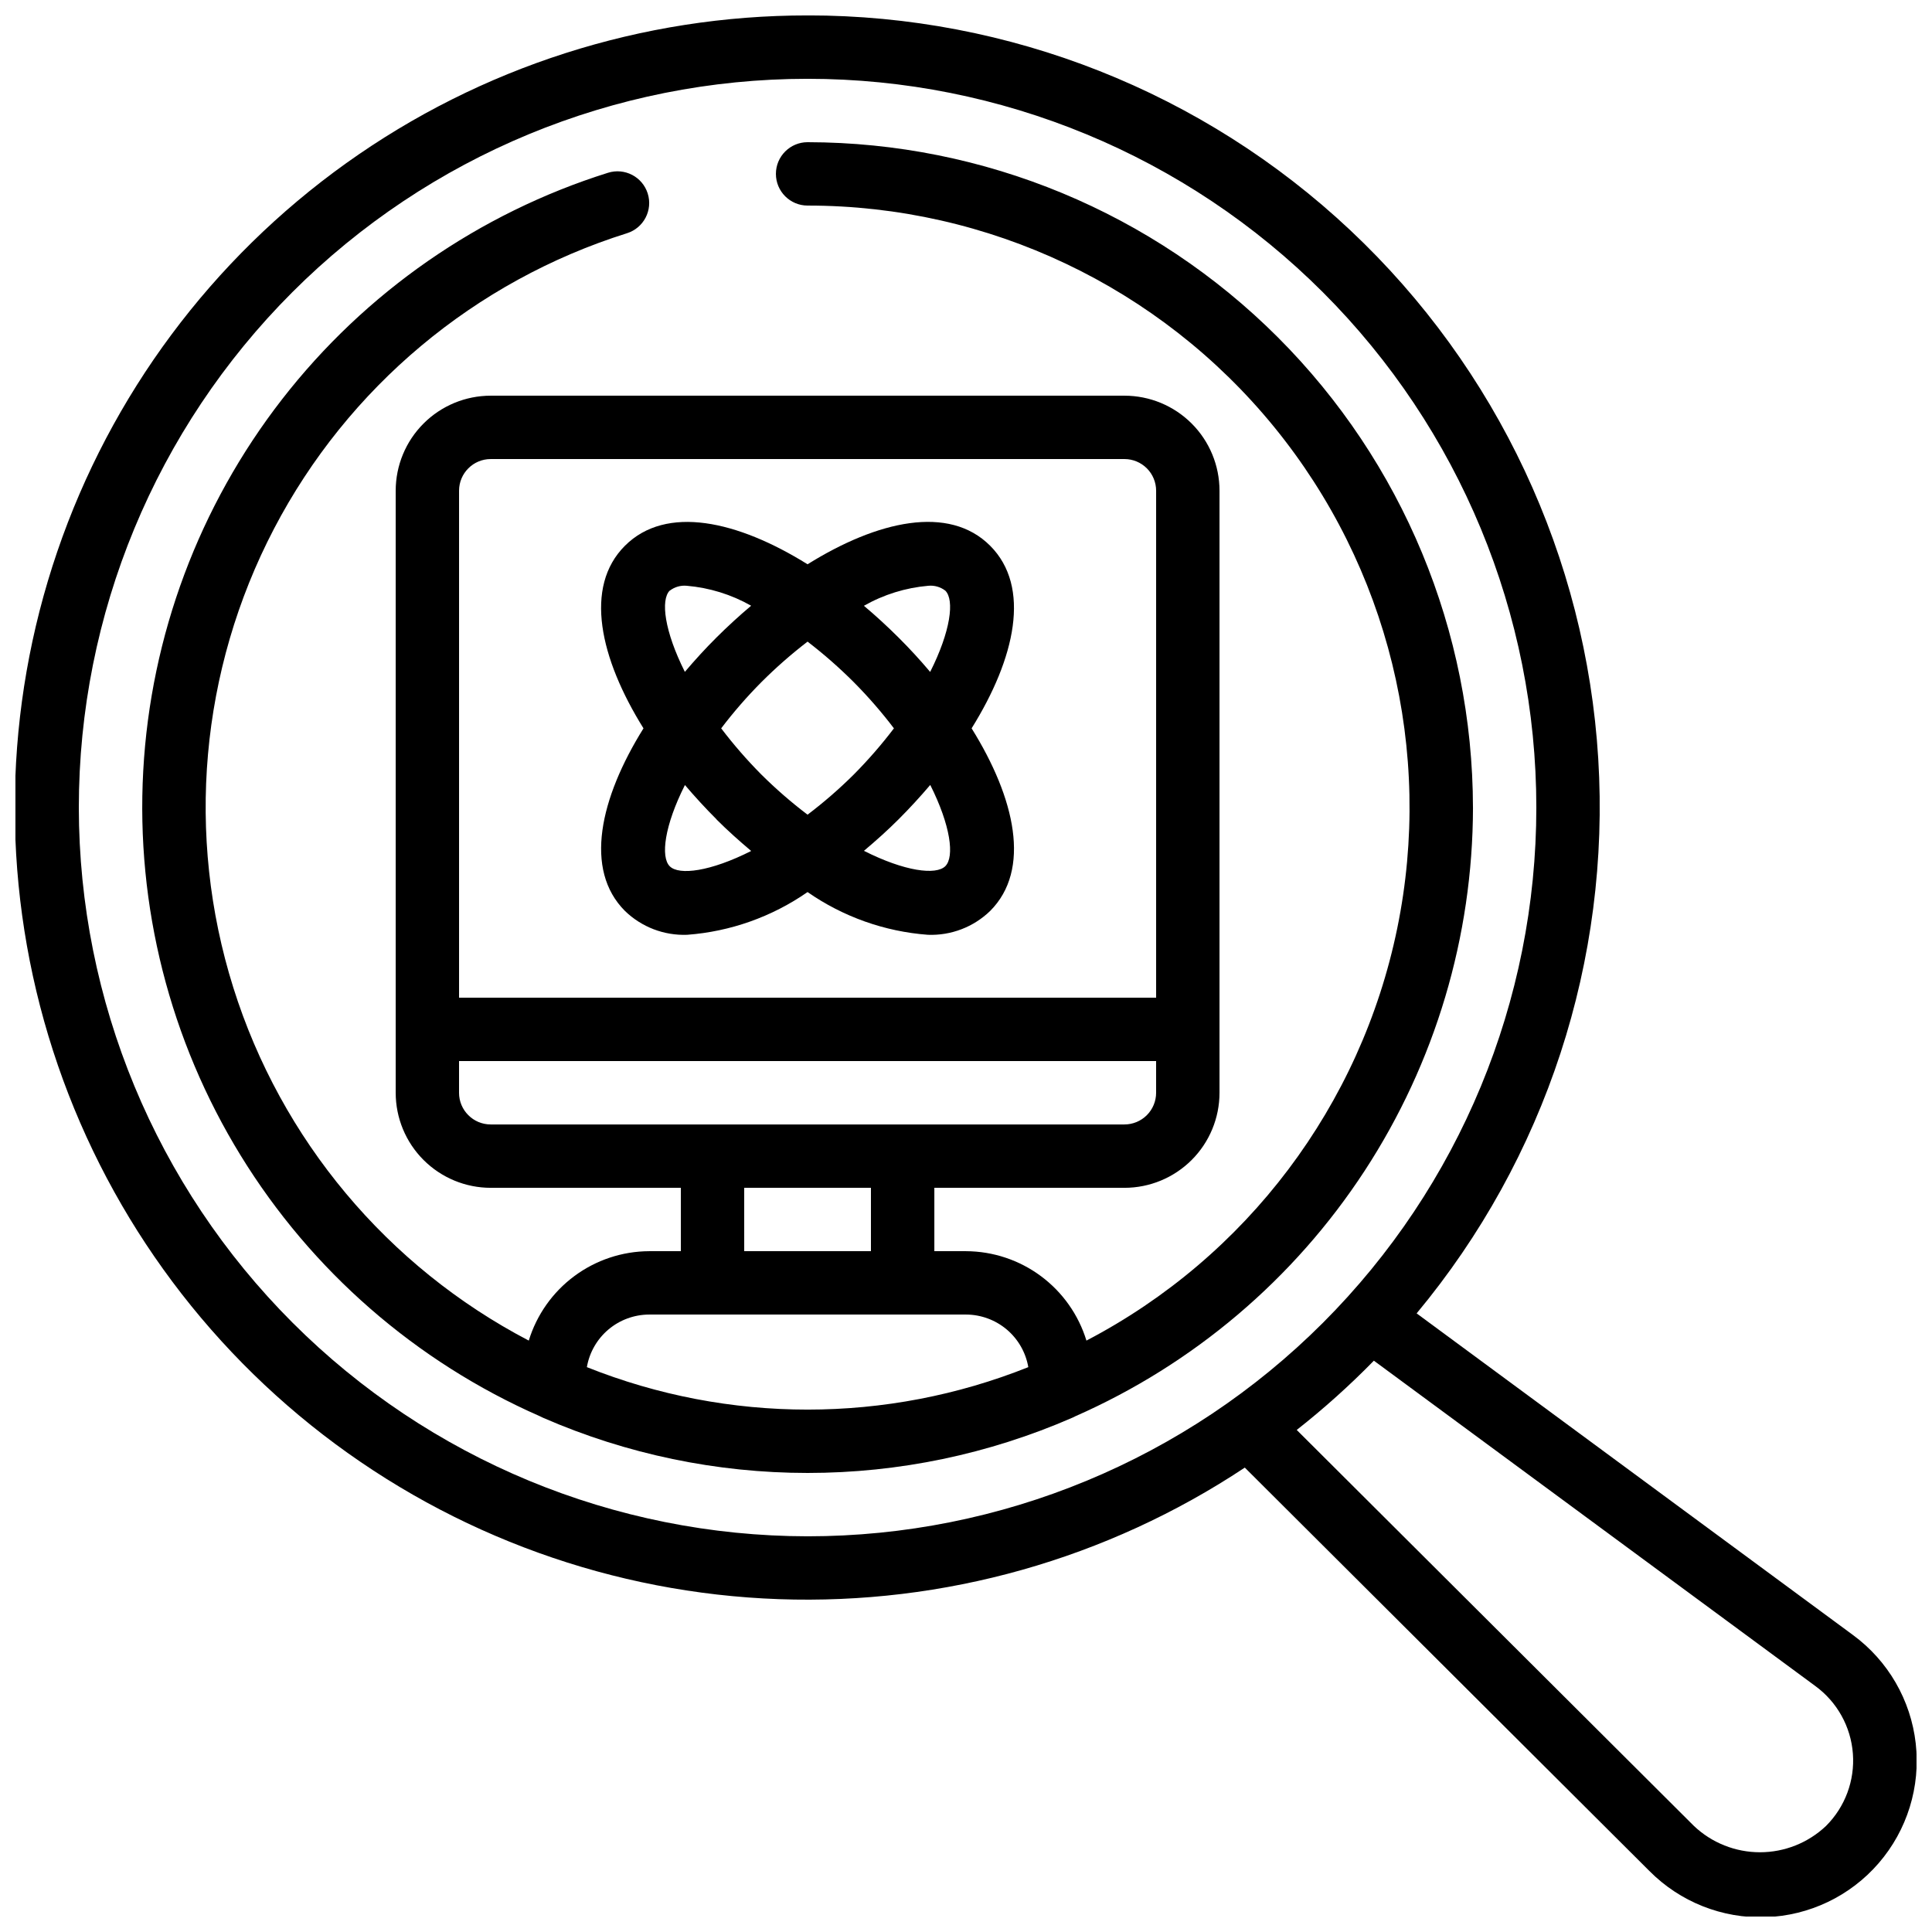
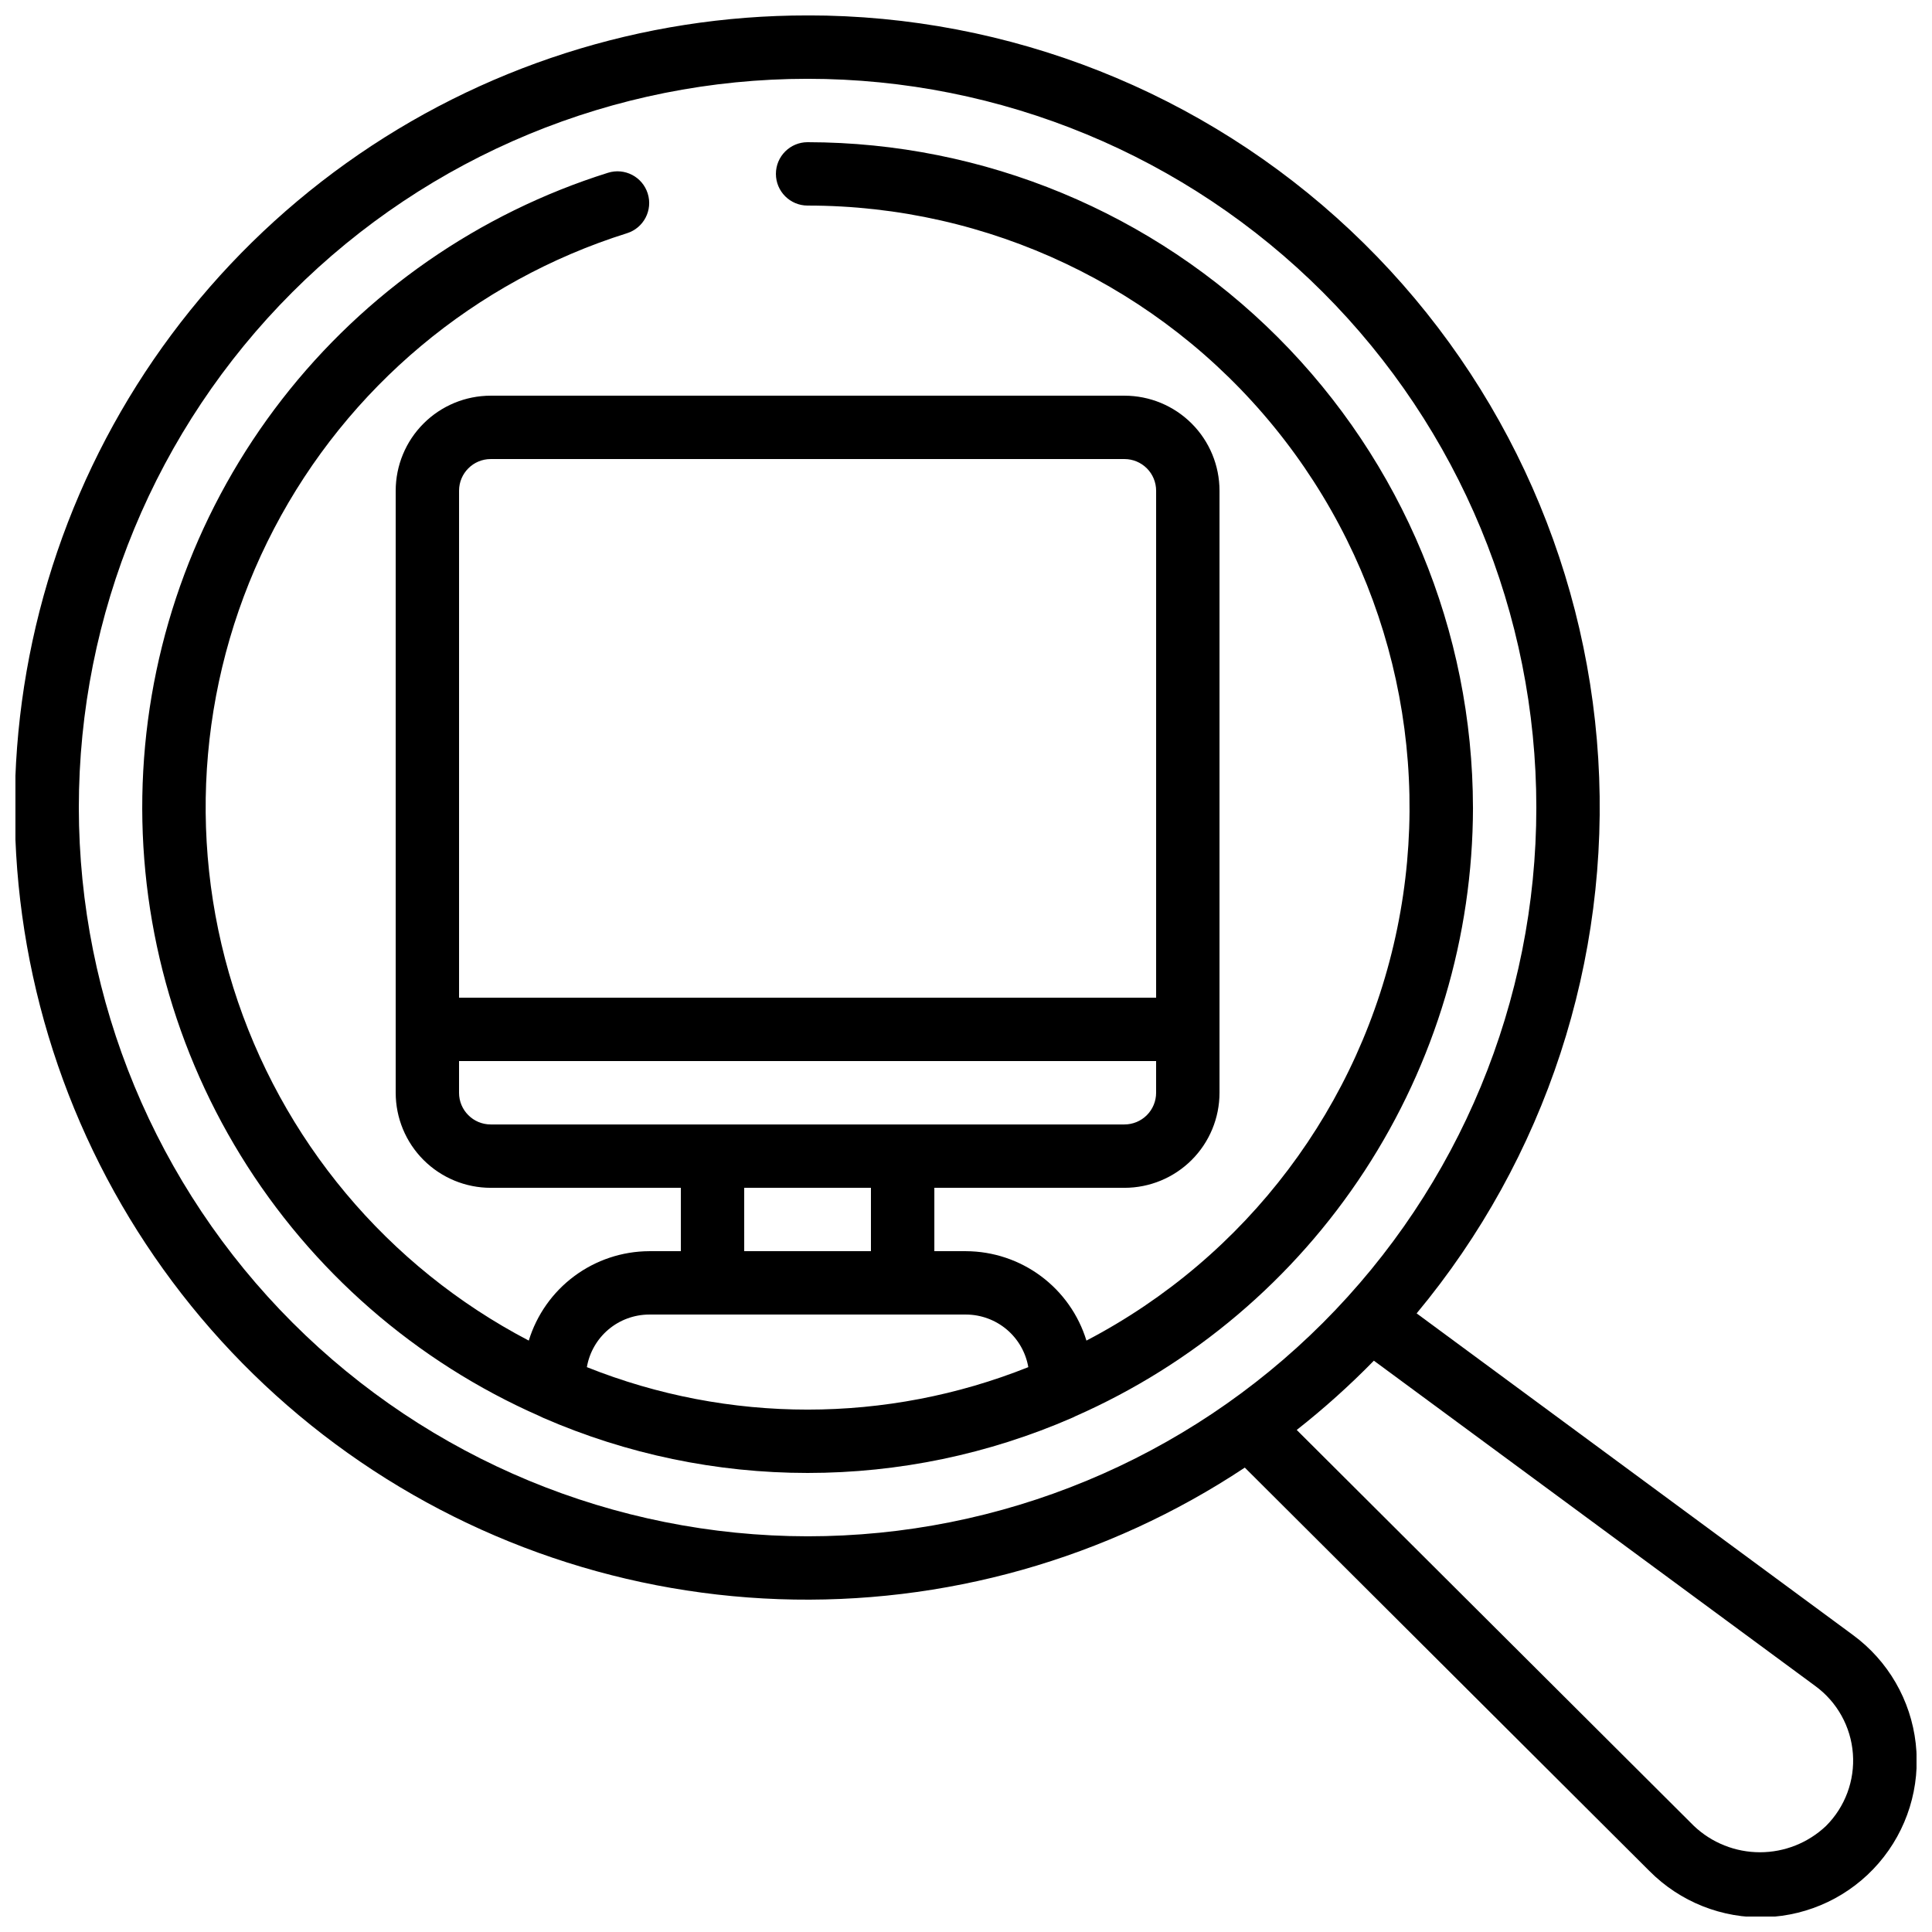
<svg xmlns="http://www.w3.org/2000/svg" width="800px" height="800px" version="1.1" viewBox="144 144 512 512">
  <defs>
    <clipPath id="a">
      <path d="m148.09 148.09h503.81v503.81h-503.81z" />
    </clipPath>
  </defs>
  <g clip-path="url(#a)">
    <path d="m358.02 148.09c-43.832-0.039-86.578 13.648-122.24 39.133-35.664 25.488-62.453 61.5-76.609 102.98-14.16 41.484-14.977 86.359-2.34 128.33 12.641 41.969 38.098 78.934 72.805 105.7 34.711 26.766 76.93 42 120.73 43.559 43.805 1.562 87-10.629 123.52-34.863l107.2 106.88c8.125 8.211 19.309 12.656 30.852 12.262 11.547-0.391 22.402-5.586 29.949-14.332s11.102-20.246 9.801-31.723c-1.301-11.48-7.332-21.895-16.645-28.73l-115.62-85.227c34.184-41.082 51.395-93.664 48.129-147.01s-26.77-103.43-65.707-140.03c-38.941-36.605-90.383-56.969-143.82-56.938zm-193.13 209.92c0-51.223 20.348-100.34 56.566-136.56s85.34-56.566 136.56-56.566c51.219 0 100.34 20.348 136.56 56.566 36.219 36.219 56.566 85.34 56.566 136.56 0 51.219-20.348 100.34-56.566 136.56-36.215 36.219-85.34 56.566-136.56 56.566-51.203-0.055-100.3-20.418-136.5-56.625-36.207-36.207-56.574-85.297-56.629-136.5zm460.21 232.82c5.766 4.227 9.398 10.766 9.934 17.898 0.539 7.129-2.07 14.141-7.137 19.184-4.727 4.469-10.984 6.957-17.488 6.957s-12.762-2.488-17.484-6.957l-105.28-104.96c7.207-5.668 14.035-11.801 20.445-18.355z" />
  </g>
  <path d="m534.35 358.02c-0.055-46.75-18.648-91.57-51.707-124.63-33.055-33.059-77.875-51.652-124.62-51.707-4.641 0-8.398 3.762-8.398 8.398s3.758 8.398 8.398 8.398c47.926-0.02 93.32 21.516 123.62 58.652 30.297 37.137 42.285 85.93 32.641 132.88-9.641 46.945-39.887 87.066-82.367 109.26-2.094-6.836-6.324-12.824-12.062-17.086-5.742-4.266-12.695-6.578-19.844-6.609h-8.398v-16.793h50.383c6.68 0 13.086-2.656 17.812-7.379 4.723-4.723 7.375-11.133 7.375-17.812v-159.54c0-6.684-2.652-13.09-7.375-17.812-4.727-4.727-11.133-7.379-17.812-7.379h-167.94c-6.684 0-13.09 2.652-17.812 7.379-4.727 4.723-7.379 11.129-7.379 17.812v159.54c0 6.68 2.652 13.09 7.379 17.812 4.723 4.723 11.129 7.379 17.812 7.379h50.383v16.793h-8.398c-7.152 0.031-14.105 2.344-19.844 6.609-5.742 4.262-9.969 10.25-12.066 17.086-37.477-19.578-65.645-53.238-78.309-93.578-12.664-40.344-8.785-84.062 10.781-121.55s53.219-65.66 93.559-78.336c4.426-1.391 6.883-6.106 5.492-10.527-1.391-4.426-6.106-6.883-10.531-5.492-34.219 10.75-64.344 31.684-86.352 60.004-22.008 28.324-34.848 62.684-36.812 98.5-1.965 35.812 7.043 71.375 25.824 101.93 18.777 30.559 46.434 54.66 79.27 69.086 0.293 0.16 0.594 0.305 0.898 0.43 22.109 9.637 45.965 14.609 70.082 14.609 24.117 0 47.973-4.973 70.078-14.609 0.309-0.125 0.609-0.27 0.898-0.43 31.301-13.789 57.918-36.371 76.621-65.008 18.699-28.633 28.68-62.086 28.727-96.285zm-260.3-92.367h167.94c2.227 0 4.359 0.887 5.938 2.461 1.574 1.574 2.457 3.711 2.457 5.938v134.35h-184.73v-134.35c0-4.637 3.762-8.398 8.398-8.398zm-8.398 167.94v-8.398h184.73v8.398c0 2.227-0.883 4.363-2.457 5.938-1.578 1.574-3.711 2.461-5.938 2.461h-167.94c-4.637 0-8.398-3.762-8.398-8.398zm75.57 25.191h33.586v16.793h-33.582zm-41.699 47.527 0.004-0.004c0.672-3.894 2.695-7.426 5.715-9.977 3.019-2.547 6.84-3.949 10.793-3.961h83.969c3.949 0.012 7.773 1.414 10.793 3.961 3.019 2.551 5.043 6.082 5.715 9.977-37.555 15.004-79.434 15.004-116.98 0z" />
-   <path d="m309.62 385.41c4.398 4.266 10.355 6.551 16.48 6.32 11.457-0.852 22.477-4.766 31.91-11.324 9.43 6.559 20.449 10.473 31.906 11.324 6.129 0.23 12.082-2.055 16.484-6.32 10.914-10.914 6.66-29.824-4.914-48.391 11.57-18.566 15.82-37.465 4.914-48.391-10.906-10.926-29.824-6.66-48.391 4.914-18.566-11.57-37.465-15.82-48.391-4.914s-6.66 29.824 4.914 48.391c-11.574 18.562-15.824 37.465-4.914 48.391zm84.91-11.875c-2.469 2.453-10.766 1.402-21.578-4.055 3.148-2.652 6.238-5.406 9.176-8.348 2.938-2.938 5.734-5.988 8.398-9.117 5.41 10.773 6.461 19.043 4 21.52zm-48.762-24.273c-3.816-3.844-7.371-7.934-10.648-12.242 3.277-4.312 6.832-8.402 10.648-12.242 3.844-3.844 7.934-7.43 12.242-10.742 4.309 3.312 8.398 6.898 12.242 10.742 3.812 3.84 7.371 7.93 10.645 12.242-3.273 4.309-6.832 8.398-10.645 12.242-3.84 3.812-7.93 7.367-12.242 10.637-4.312-3.269-8.402-6.824-12.242-10.637zm44.258-50.027c1.609-0.152 3.219 0.312 4.5 1.301 2.461 2.469 1.418 10.738-4.023 21.531-2.644-3.141-5.449-6.195-8.398-9.129-2.949-2.93-6.012-5.762-9.16-8.398h0.004c5.242-2.981 11.07-4.789 17.078-5.305zm-68.535 1.301c1.281-0.988 2.891-1.453 4.5-1.301 6.008 0.512 11.828 2.316 17.07 5.289-3.156 2.652-6.231 5.477-9.168 8.398s-5.734 5.988-8.398 9.129c-5.422-10.812-6.465-19.082-4.004-21.551zm12.402 60.633c2.938 2.938 6.027 5.691 9.176 8.348-10.816 5.465-19.121 6.516-21.578 4.055-2.461-2.461-1.418-10.738 4.023-21.531 2.644 3.109 5.449 6.164 8.379 9.094z" />
</svg>